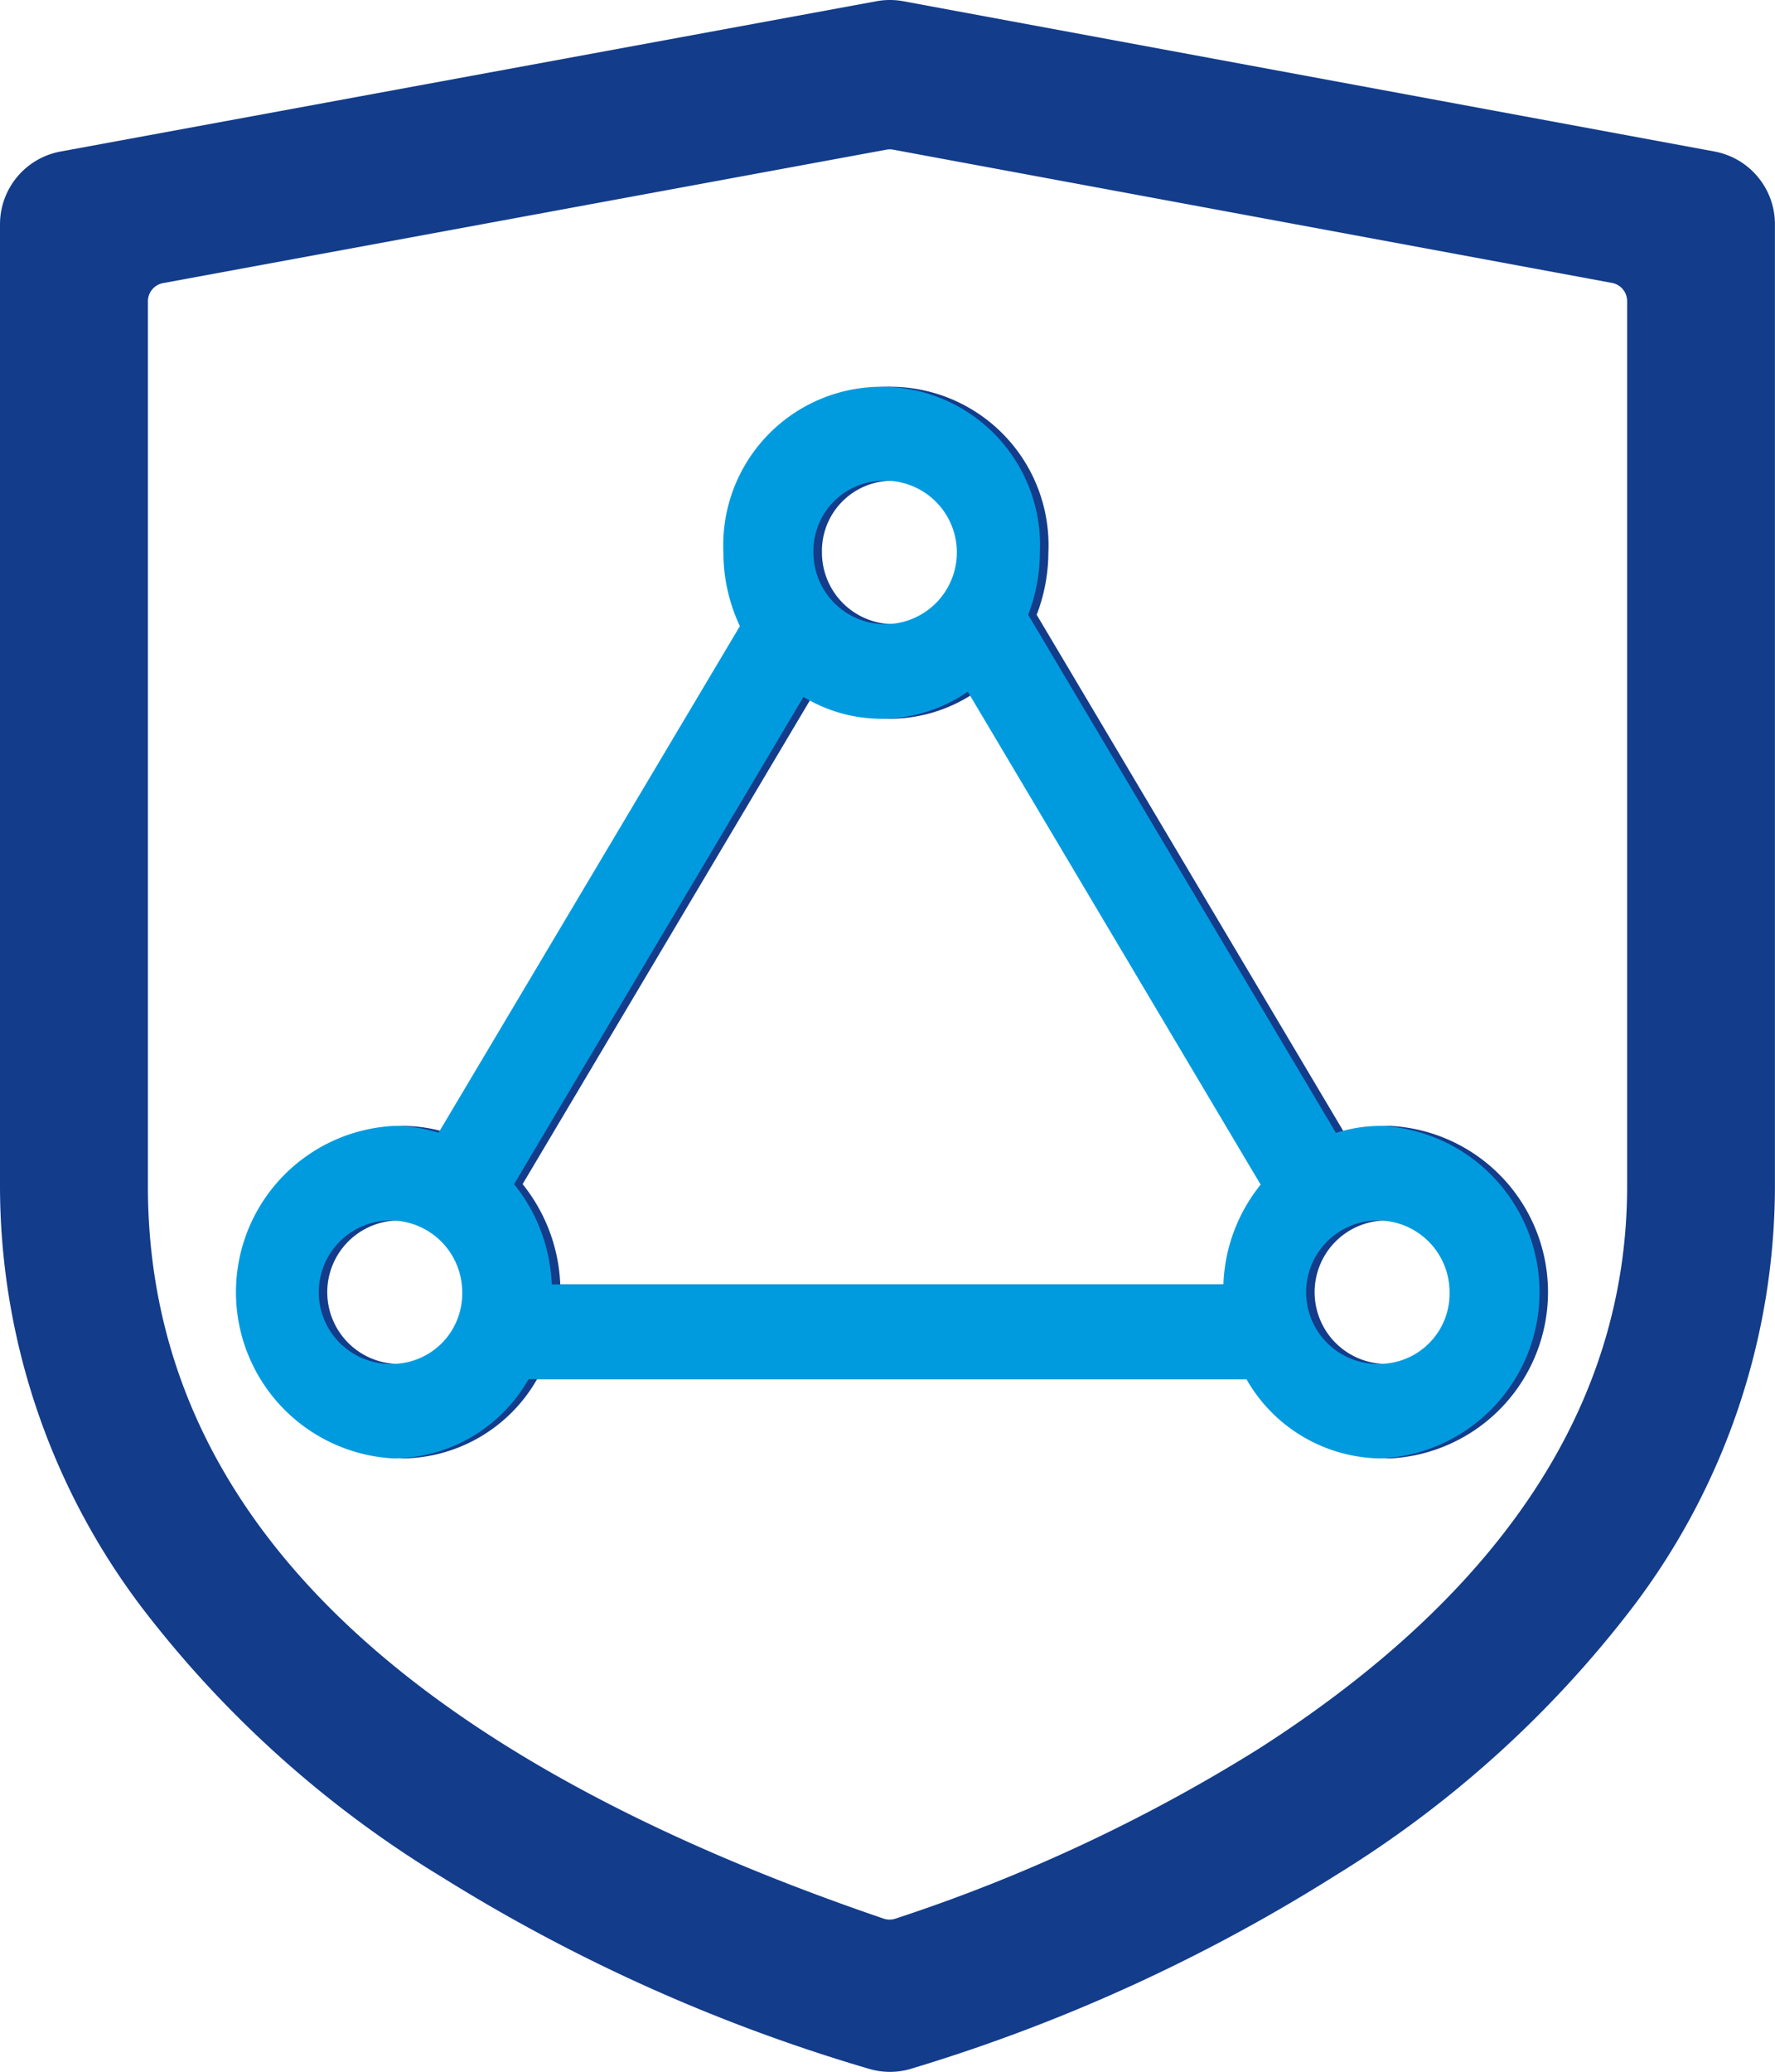
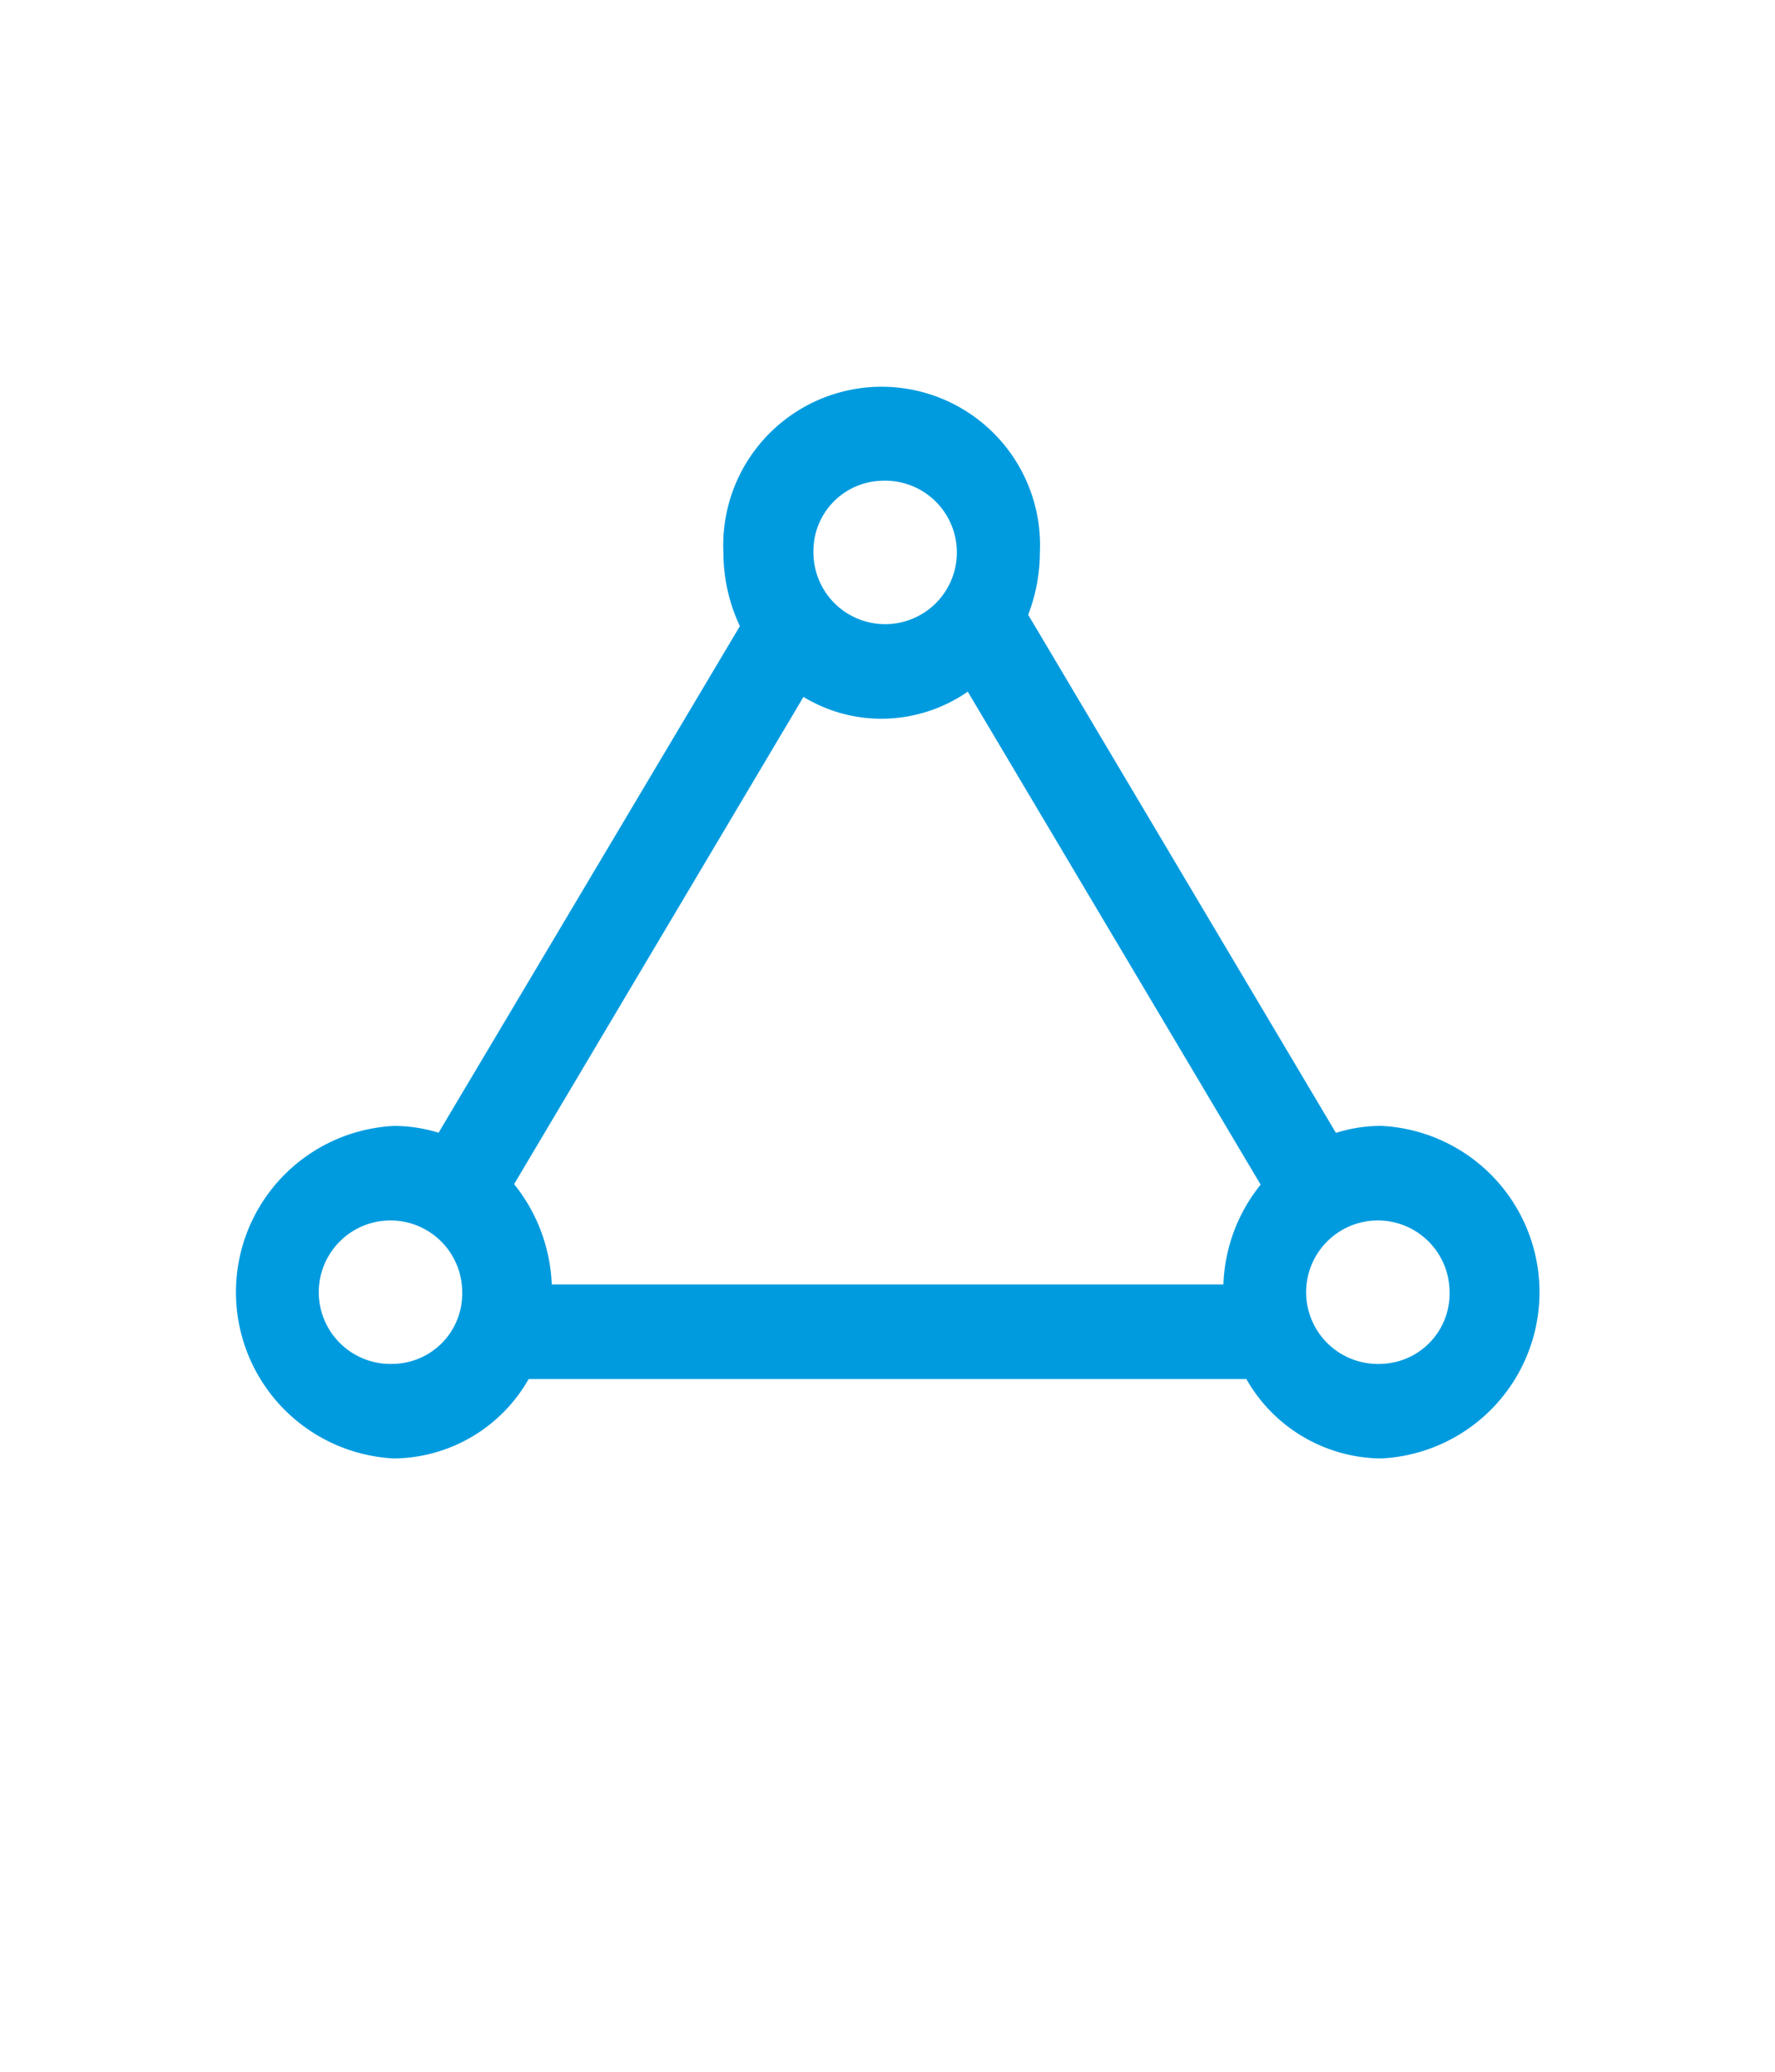
<svg xmlns="http://www.w3.org/2000/svg" width="50.57" height="58.999" viewBox="0 0 50.57 58.999">
  <g id="组_408" data-name="组 408" transform="translate(-748 -1521.001)">
-     <path id="稳定" d="M122.268,4.658,99.155.378a2.105,2.105,0,0,0-.765,0L75.146,4.658A2.107,2.107,0,0,0,73.42,6.73V34.122a19.891,19.891,0,0,0,4.042,12,31.04,31.04,0,0,0,8.563,7.685,49.089,49.089,0,0,0,12.2,5.464,2.1,2.1,0,0,0,1.1,0,49.284,49.284,0,0,0,12.132-5.514,31.189,31.189,0,0,0,8.512-7.689,19.853,19.853,0,0,0,4.019-11.941V6.73A2.106,2.106,0,0,0,122.268,4.658Zm-2.491,29.465c0,6.171-3.532,11.562-10.5,16.023A47.449,47.449,0,0,1,98.934,54.98a.527.527,0,0,1-.34,0q-20.96-7.153-20.96-20.857V8.923a.527.527,0,0,1,.432-.518l20.609-3.8a.531.531,0,0,1,.191,0L119.346,8.4a.526.526,0,0,1,.431.518v25.2Zm-6.764-1.717a4.248,4.248,0,0,0-1.29.2L102.955,17.85a4.968,4.968,0,0,0,.333-1.768,4.513,4.513,0,1,0-9.016,0,4.931,4.931,0,0,0,.469,2.092L86.157,32.6a4.324,4.324,0,0,0-1.27-.194,4.741,4.741,0,0,0,0,9.47,4.463,4.463,0,0,0,3.836-2.261h20.448a4.463,4.463,0,0,0,3.836,2.261,4.741,4.741,0,0,0,.006-9.471ZM84.887,39.182a2.043,2.043,0,1,1,1.943-2.041A2,2,0,0,1,84.887,39.182ZM98.78,14.034a2.043,2.043,0,1,1-1.943,2.041,2,2,0,0,1,1.943-2.041Zm9.737,22.887H89.382a4.863,4.863,0,0,0-1.073-2.857l8.244-13.875a4.275,4.275,0,0,0,2.22.622,4.338,4.338,0,0,0,2.461-.771l8.344,14.038a4.785,4.785,0,0,0-1.061,2.844Zm4.5,2.261a2.043,2.043,0,1,1,1.943-2.041A2,2,0,0,1,113.013,39.182Z" transform="translate(674.58 1520.658)" fill="#133c8b" />
    <path id="稳定-2" data-name="稳定" d="M113.013,32.405a4.248,4.248,0,0,0-1.29.2L102.955,17.85a4.968,4.968,0,0,0,.333-1.768,4.513,4.513,0,1,0-9.016,0,4.931,4.931,0,0,0,.469,2.092L86.157,32.6a4.324,4.324,0,0,0-1.27-.194,4.741,4.741,0,0,0,0,9.47,4.463,4.463,0,0,0,3.836-2.261h20.448a4.463,4.463,0,0,0,3.836,2.261,4.741,4.741,0,0,0,.006-9.471ZM84.887,39.182a2.043,2.043,0,1,1,1.943-2.041A2,2,0,0,1,84.887,39.182ZM98.78,14.034a2.043,2.043,0,1,1-1.943,2.041,2,2,0,0,1,1.943-2.041Zm9.737,22.887H89.382a4.863,4.863,0,0,0-1.073-2.857l8.244-13.875a4.275,4.275,0,0,0,2.22.622,4.338,4.338,0,0,0,2.461-.771l8.344,14.038a4.785,4.785,0,0,0-1.061,2.844Zm4.5,2.261a2.043,2.043,0,1,1,1.943-2.041A2,2,0,0,1,113.013,39.182Z" transform="translate(674.338 1520.658)" fill="#009bdf" />
  </g>
</svg>